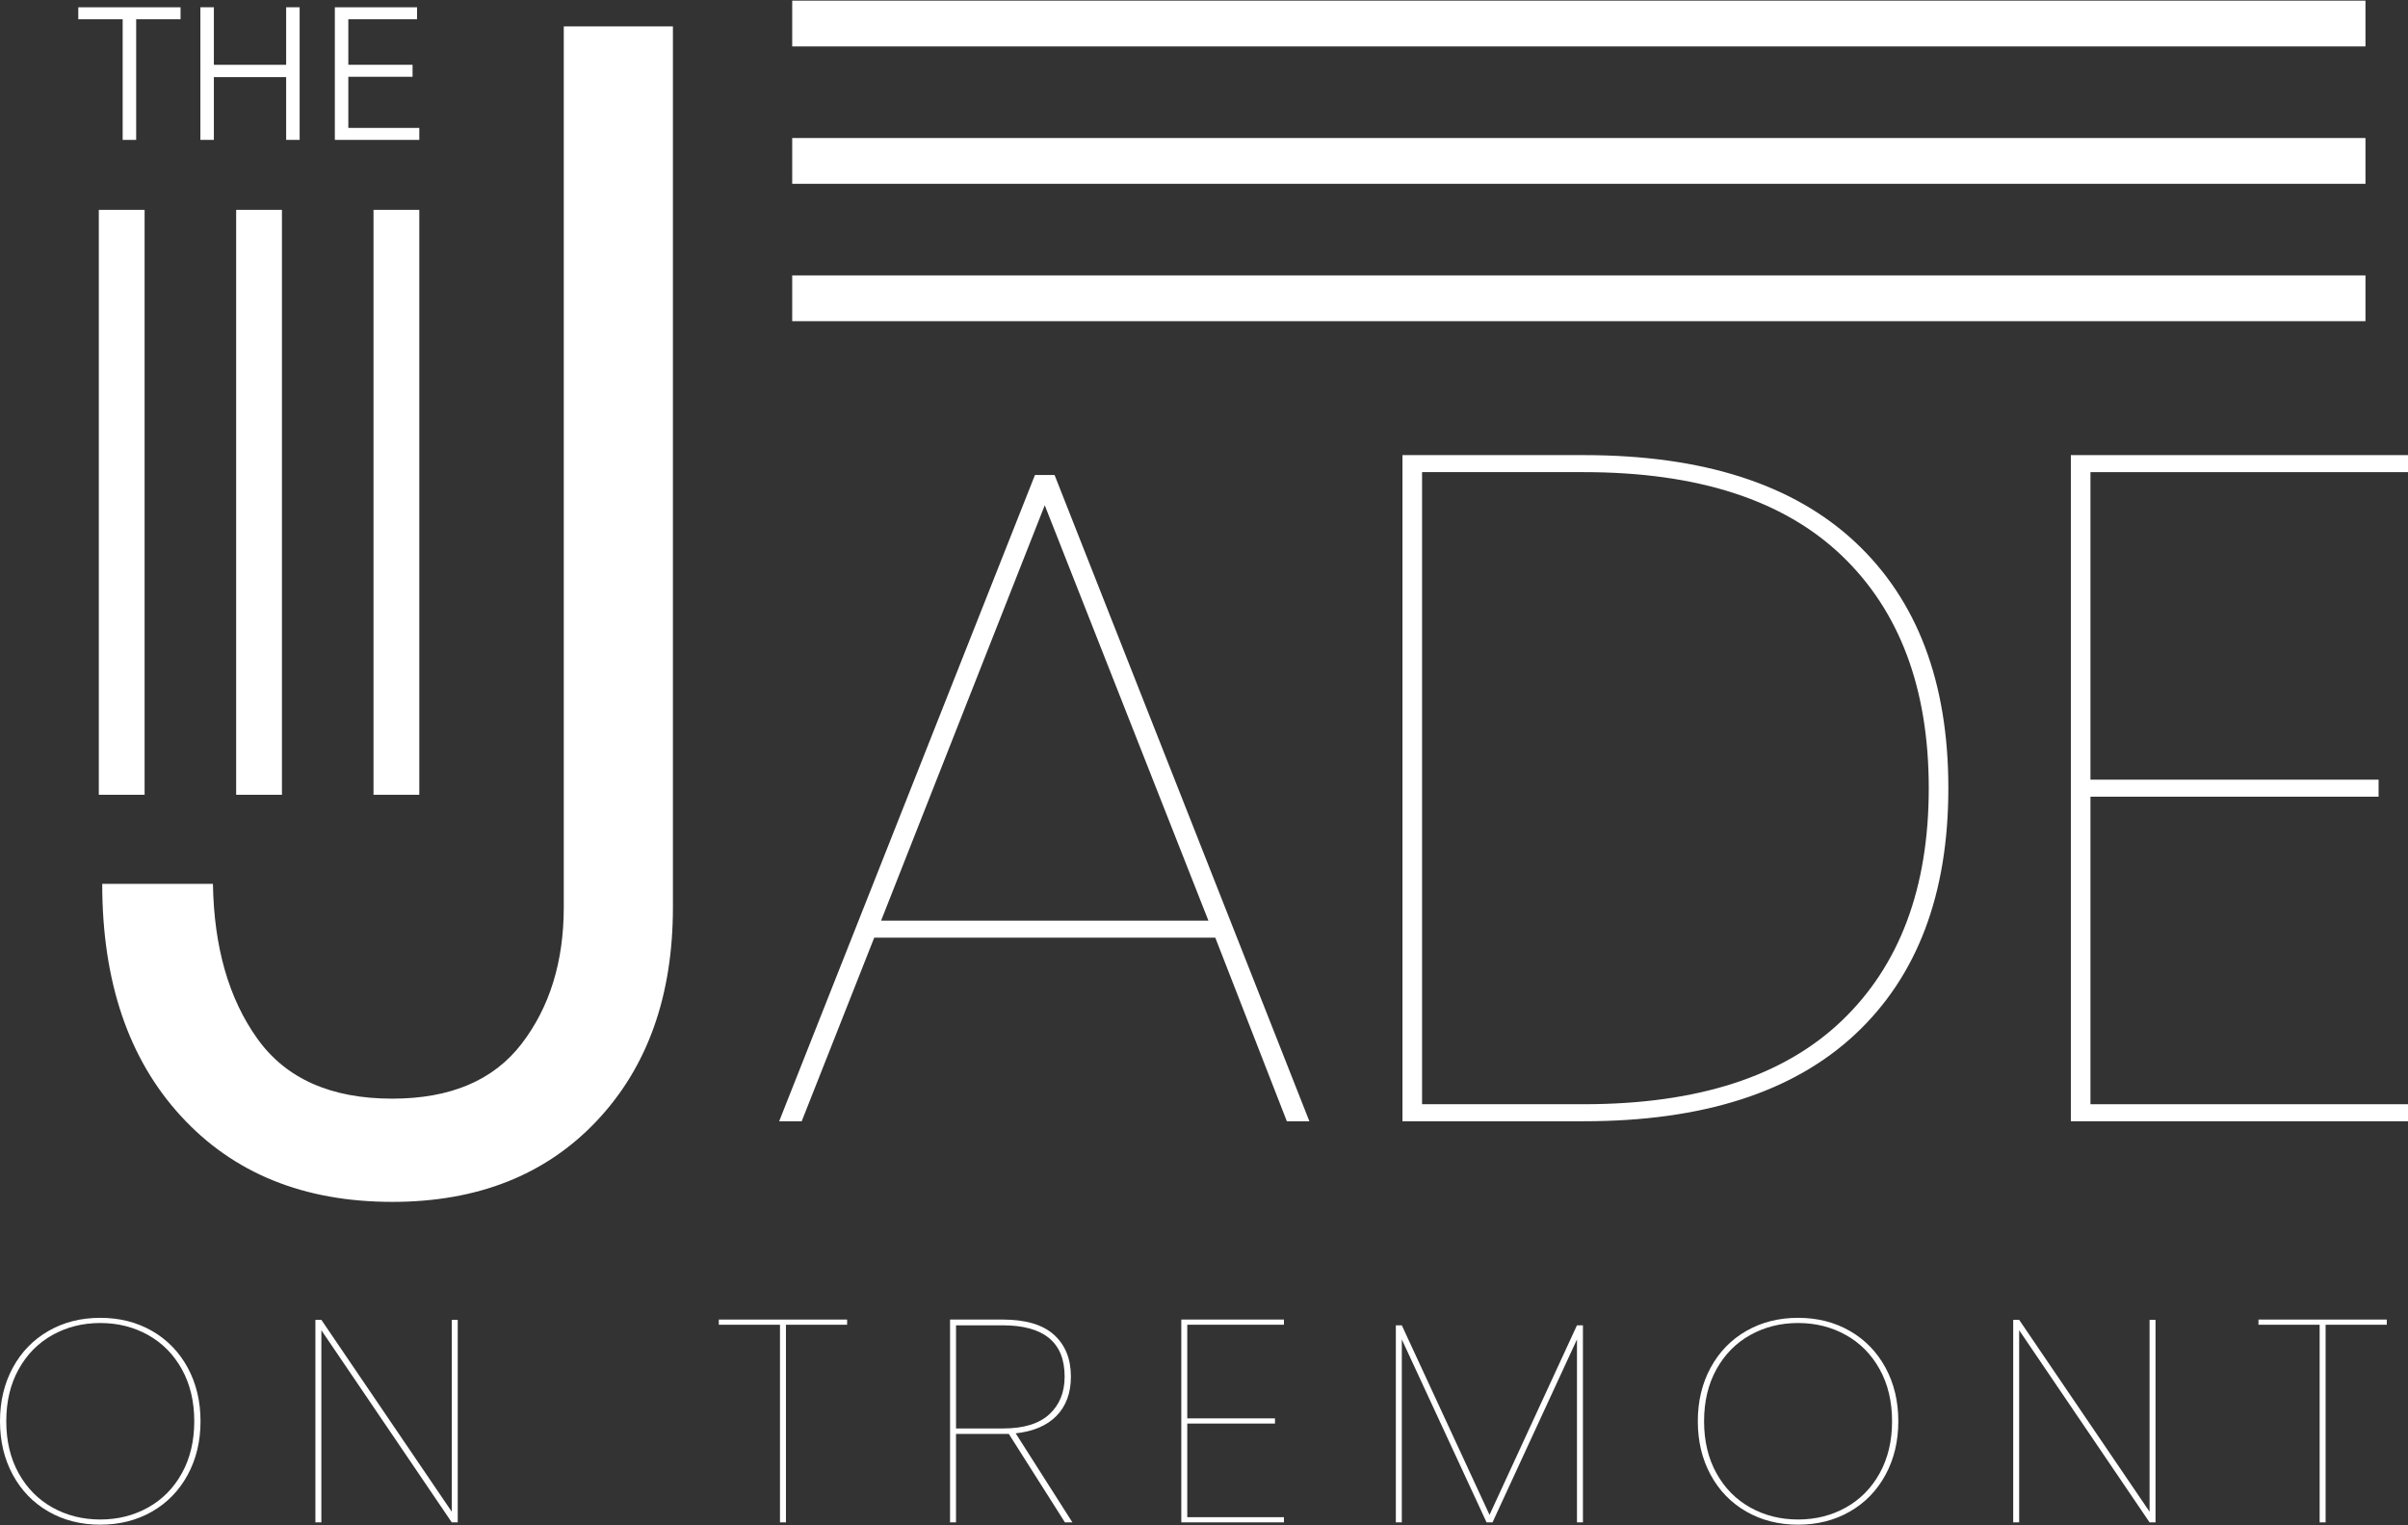
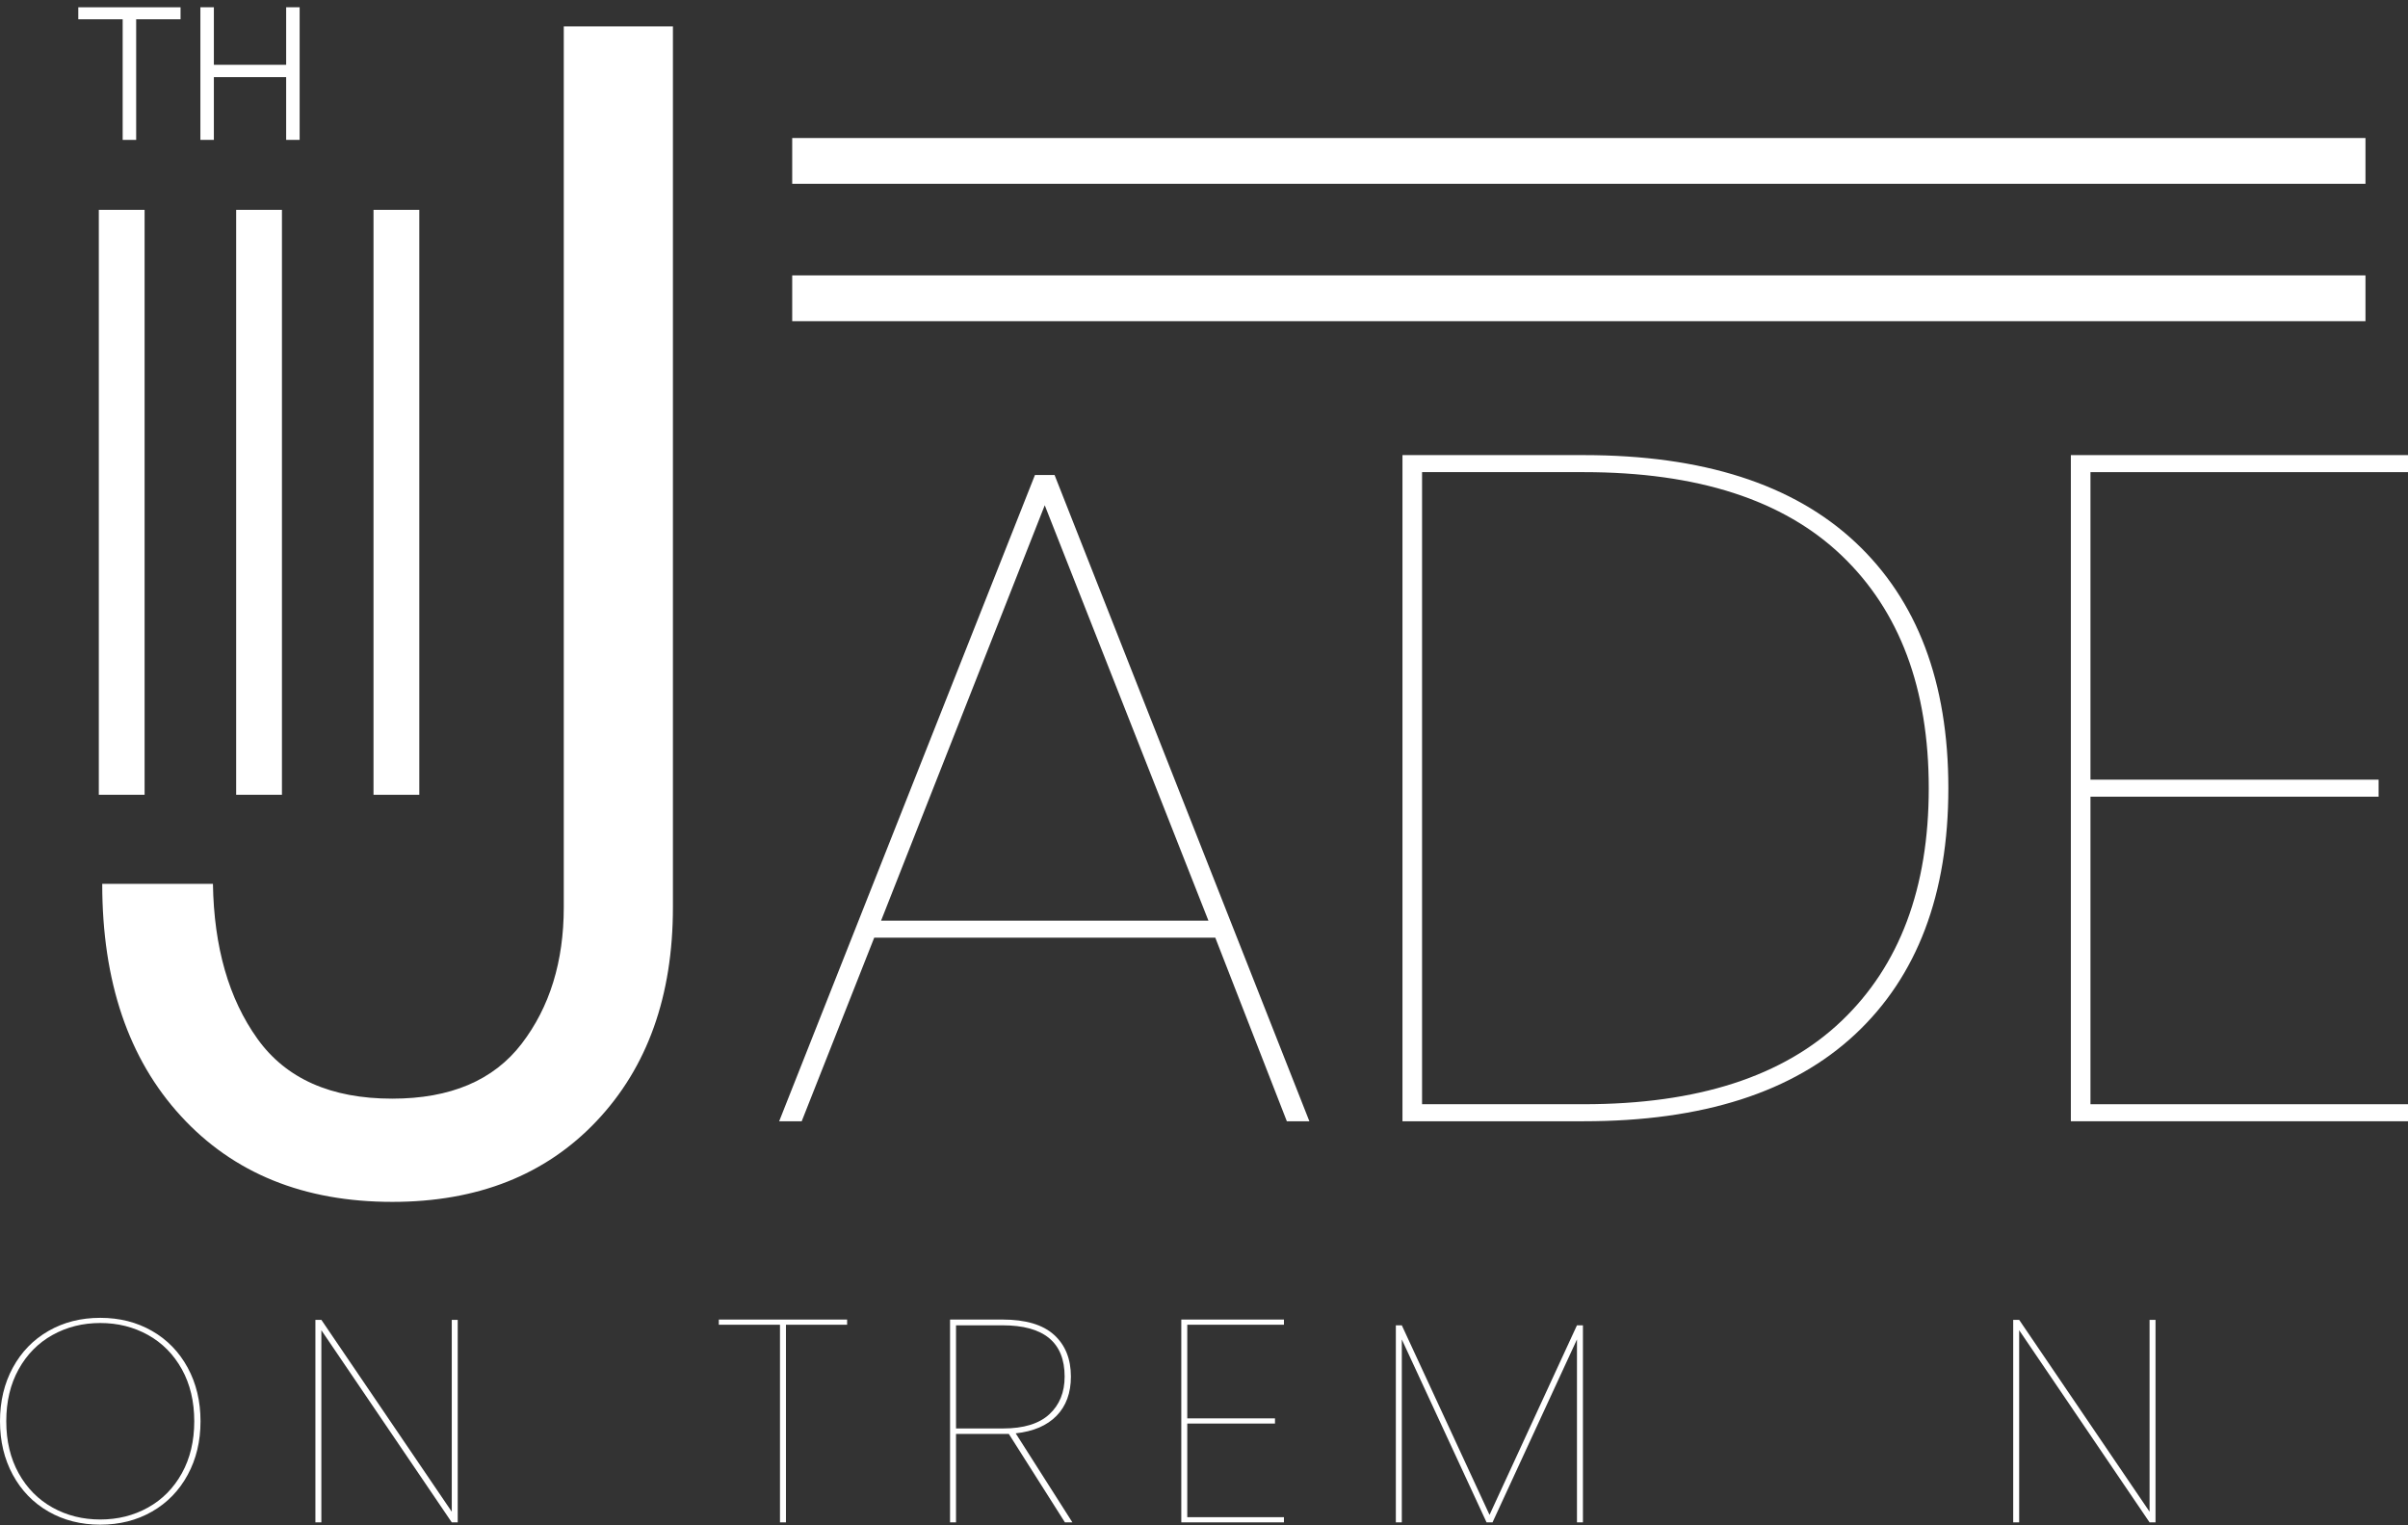
<svg xmlns="http://www.w3.org/2000/svg" id="logos" viewBox="0 0 300 190">
  <rect x="0" y="0" width="300" height="190" fill="#333333" stroke="none" />
  <defs>
    <style>
      .cls-1 {
        fill: #fff;
      }
    </style>
  </defs>
  <g>
    <path class="cls-1" d="M16.963,17.426h-1.68V2.402h-5.529V.908h12.739v1.493h-5.529v15.025Z" />
    <path class="cls-1" d="M24.965.908h1.68v7.162h9.006V.908h1.68v16.518h-1.68v-7.816h-9.006v7.816h-1.68V.908Z" />
-     <path class="cls-1" d="M43.396,15.933h8.842v1.493h-10.522V.908h10.242v1.493h-8.562v5.669h8.003v1.493h-8.003v6.369Z" />
  </g>
  <g>
-     <rect class="cls-1" x="98.697" y=".08" width="196.005" height="5.704" />
    <rect class="cls-1" x="98.697" y="17.192" width="196.005" height="5.704" />
    <rect class="cls-1" x="98.697" y="34.304" width="196.005" height="5.704" />
  </g>
  <g>
    <rect class="cls-1" x="12.957" y="59.72" width="72.859" height="5.704" transform="translate(111.958 13.186) rotate(90)" />
    <rect class="cls-1" x="-4.155" y="59.72" width="72.859" height="5.704" transform="translate(94.846 30.297) rotate(90)" />
    <rect class="cls-1" x="-21.267" y="59.72" width="72.859" height="5.704" transform="translate(77.735 47.409) rotate(90)" />
  </g>
  <g>
    <path class="cls-1" d="M6.041,188.287c-1.896-1.088-3.377-2.614-4.443-4.576-1.065-1.961-1.598-4.186-1.598-6.674s.533-4.713,1.598-6.675c1.065-1.961,2.546-3.486,4.443-4.575,1.896-1.088,4.046-1.633,6.45-1.633,2.404,0,4.554.545,6.45,1.633,1.896,1.089,3.377,2.614,4.443,4.575,1.065,1.962,1.598,4.187,1.598,6.675s-.533,4.714-1.598,6.674c-1.066,1.962-2.546,3.488-4.443,4.576-1.896,1.088-4.046,1.633-6.45,1.633-2.404,0-4.554-.545-6.45-1.633ZM18.439,187.785c1.784-.993,3.19-2.417,4.219-4.271,1.028-1.854,1.543-4.013,1.543-6.477s-.514-4.623-1.543-6.477c-1.029-1.854-2.435-3.278-4.219-4.271-1.785-.993-3.768-1.489-5.948-1.489-2.181,0-4.163.496-5.948,1.489-1.785.993-3.191,2.417-4.219,4.271-1.029,1.854-1.543,4.013-1.543,6.477s.514,4.623,1.543,6.477c1.028,1.854,2.435,3.278,4.219,4.271,1.784.993,3.767,1.489,5.948,1.489,2.18,0,4.163-.496,5.948-1.489Z" />
    <path class="cls-1" d="M57.026,189.633h-.743l-16.246-23.935v23.935h-.743v-25.228h.743l16.246,23.9v-23.9h.743v25.228Z" />
    <path class="cls-1" d="M105.538,164.369v.646h-7.621v24.618h-.743v-24.618h-7.621v-.646h15.985Z" />
    <path class="cls-1" d="M132.674,189.633l-6.989-11.017h-6.58v11.017h-.743v-25.264h6.543c2.875,0,5.012.634,6.413,1.902,1.4,1.268,2.1,3.002,2.1,5.203,0,2.034-.595,3.661-1.784,4.88-1.19,1.22-2.888,1.95-5.093,2.189l7.063,11.088h-.93ZM124.979,177.934c2.552,0,4.467-.586,5.743-1.758,1.276-1.172,1.915-2.739,1.915-4.702,0-4.258-2.578-6.388-7.732-6.388h-5.799v12.848h5.874Z" />
    <path class="cls-1" d="M147.915,165.015v11.663h10.929v.645h-10.929v11.663h12.045v.646h-12.788v-25.264h12.788v.646h-12.045Z" />
    <path class="cls-1" d="M197.209,165.086v24.546h-.743v-22.788l-10.52,22.788h-.744l-10.558-22.788v22.788h-.743v-24.546h.743l10.929,23.613,10.892-23.613h.743Z" />
-     <path class="cls-1" d="M217.561,188.287c-1.896-1.088-3.377-2.614-4.442-4.576-1.065-1.961-1.598-4.186-1.598-6.674s.533-4.713,1.598-6.675c1.065-1.961,2.546-3.486,4.442-4.575,1.896-1.088,4.046-1.633,6.45-1.633s4.554.545,6.45,1.633c1.896,1.089,3.377,2.614,4.443,4.575,1.065,1.962,1.598,4.187,1.598,6.675s-.533,4.714-1.598,6.674c-1.066,1.962-2.546,3.488-4.443,4.576-1.895,1.088-4.046,1.633-6.45,1.633s-4.554-.545-6.45-1.633ZM229.959,187.785c1.784-.993,3.191-2.417,4.22-4.271,1.028-1.854,1.543-4.013,1.543-6.477s-.514-4.623-1.543-6.477c-1.029-1.854-2.436-3.278-4.22-4.271s-3.767-1.489-5.948-1.489-4.163.496-5.947,1.489c-1.785.993-3.191,2.417-4.219,4.271-1.029,1.854-1.543,4.013-1.543,6.477s.514,4.623,1.543,6.477c1.028,1.854,2.435,3.278,4.219,4.271,1.784.993,3.766,1.489,5.947,1.489s4.164-.496,5.948-1.489Z" />
    <path class="cls-1" d="M268.546,189.633h-.743l-16.246-23.935v23.935h-.743v-25.228h.743l16.246,23.9v-23.9h.743v25.228Z" />
-     <path class="cls-1" d="M297.356,164.369v.646h-7.621v24.618h-.743v-24.618h-7.621v-.646h15.985Z" />
  </g>
  <g>
    <path class="cls-1" d="M151.406,116.802h-42.491l-9.035,22.866h-2.808l31.868-80.502h2.442l31.746,80.502h-2.808l-8.913-22.866ZM150.551,114.68l-20.391-51.743-20.39,51.743h40.781Z" />
    <path class="cls-1" d="M231.136,67.534c7.732,7.23,11.599,17.444,11.599,30.645,0,13.201-3.867,23.417-11.599,30.646-7.734,7.23-19.007,10.843-33.821,10.843h-22.589V56.69h22.589c14.814,0,26.087,3.616,33.821,10.844ZM229.427,127.174c7.244-6.913,10.867-16.578,10.867-28.995,0-12.414-3.624-22.08-10.867-28.995-7.245-6.913-17.948-10.373-32.112-10.373h-20.147v78.735h20.147c14.164,0,24.866-3.457,32.112-10.373Z" />
    <path class="cls-1" d="M260.44,58.811v38.307h35.897v2.122h-35.897v38.307h39.56v2.122h-42.003V56.69h42.003v2.122h-39.56Z" />
  </g>
  <path class="cls-1" d="M83.836,3.29v109.713c0,11.063-3.175,19.947-9.519,26.651-6.347,6.707-14.83,10.057-25.448,10.057-11.01,0-19.784-3.557-26.323-10.681-6.541-7.119-9.81-16.764-9.81-28.932h13.792c.128,7.881,1.973,14.31,5.537,19.288,3.56,4.977,9.16,7.467,16.804,7.467,7.252,0,12.627-2.282,16.124-6.845s5.245-10.23,5.245-17.006V3.29h13.598Z" />
</svg>